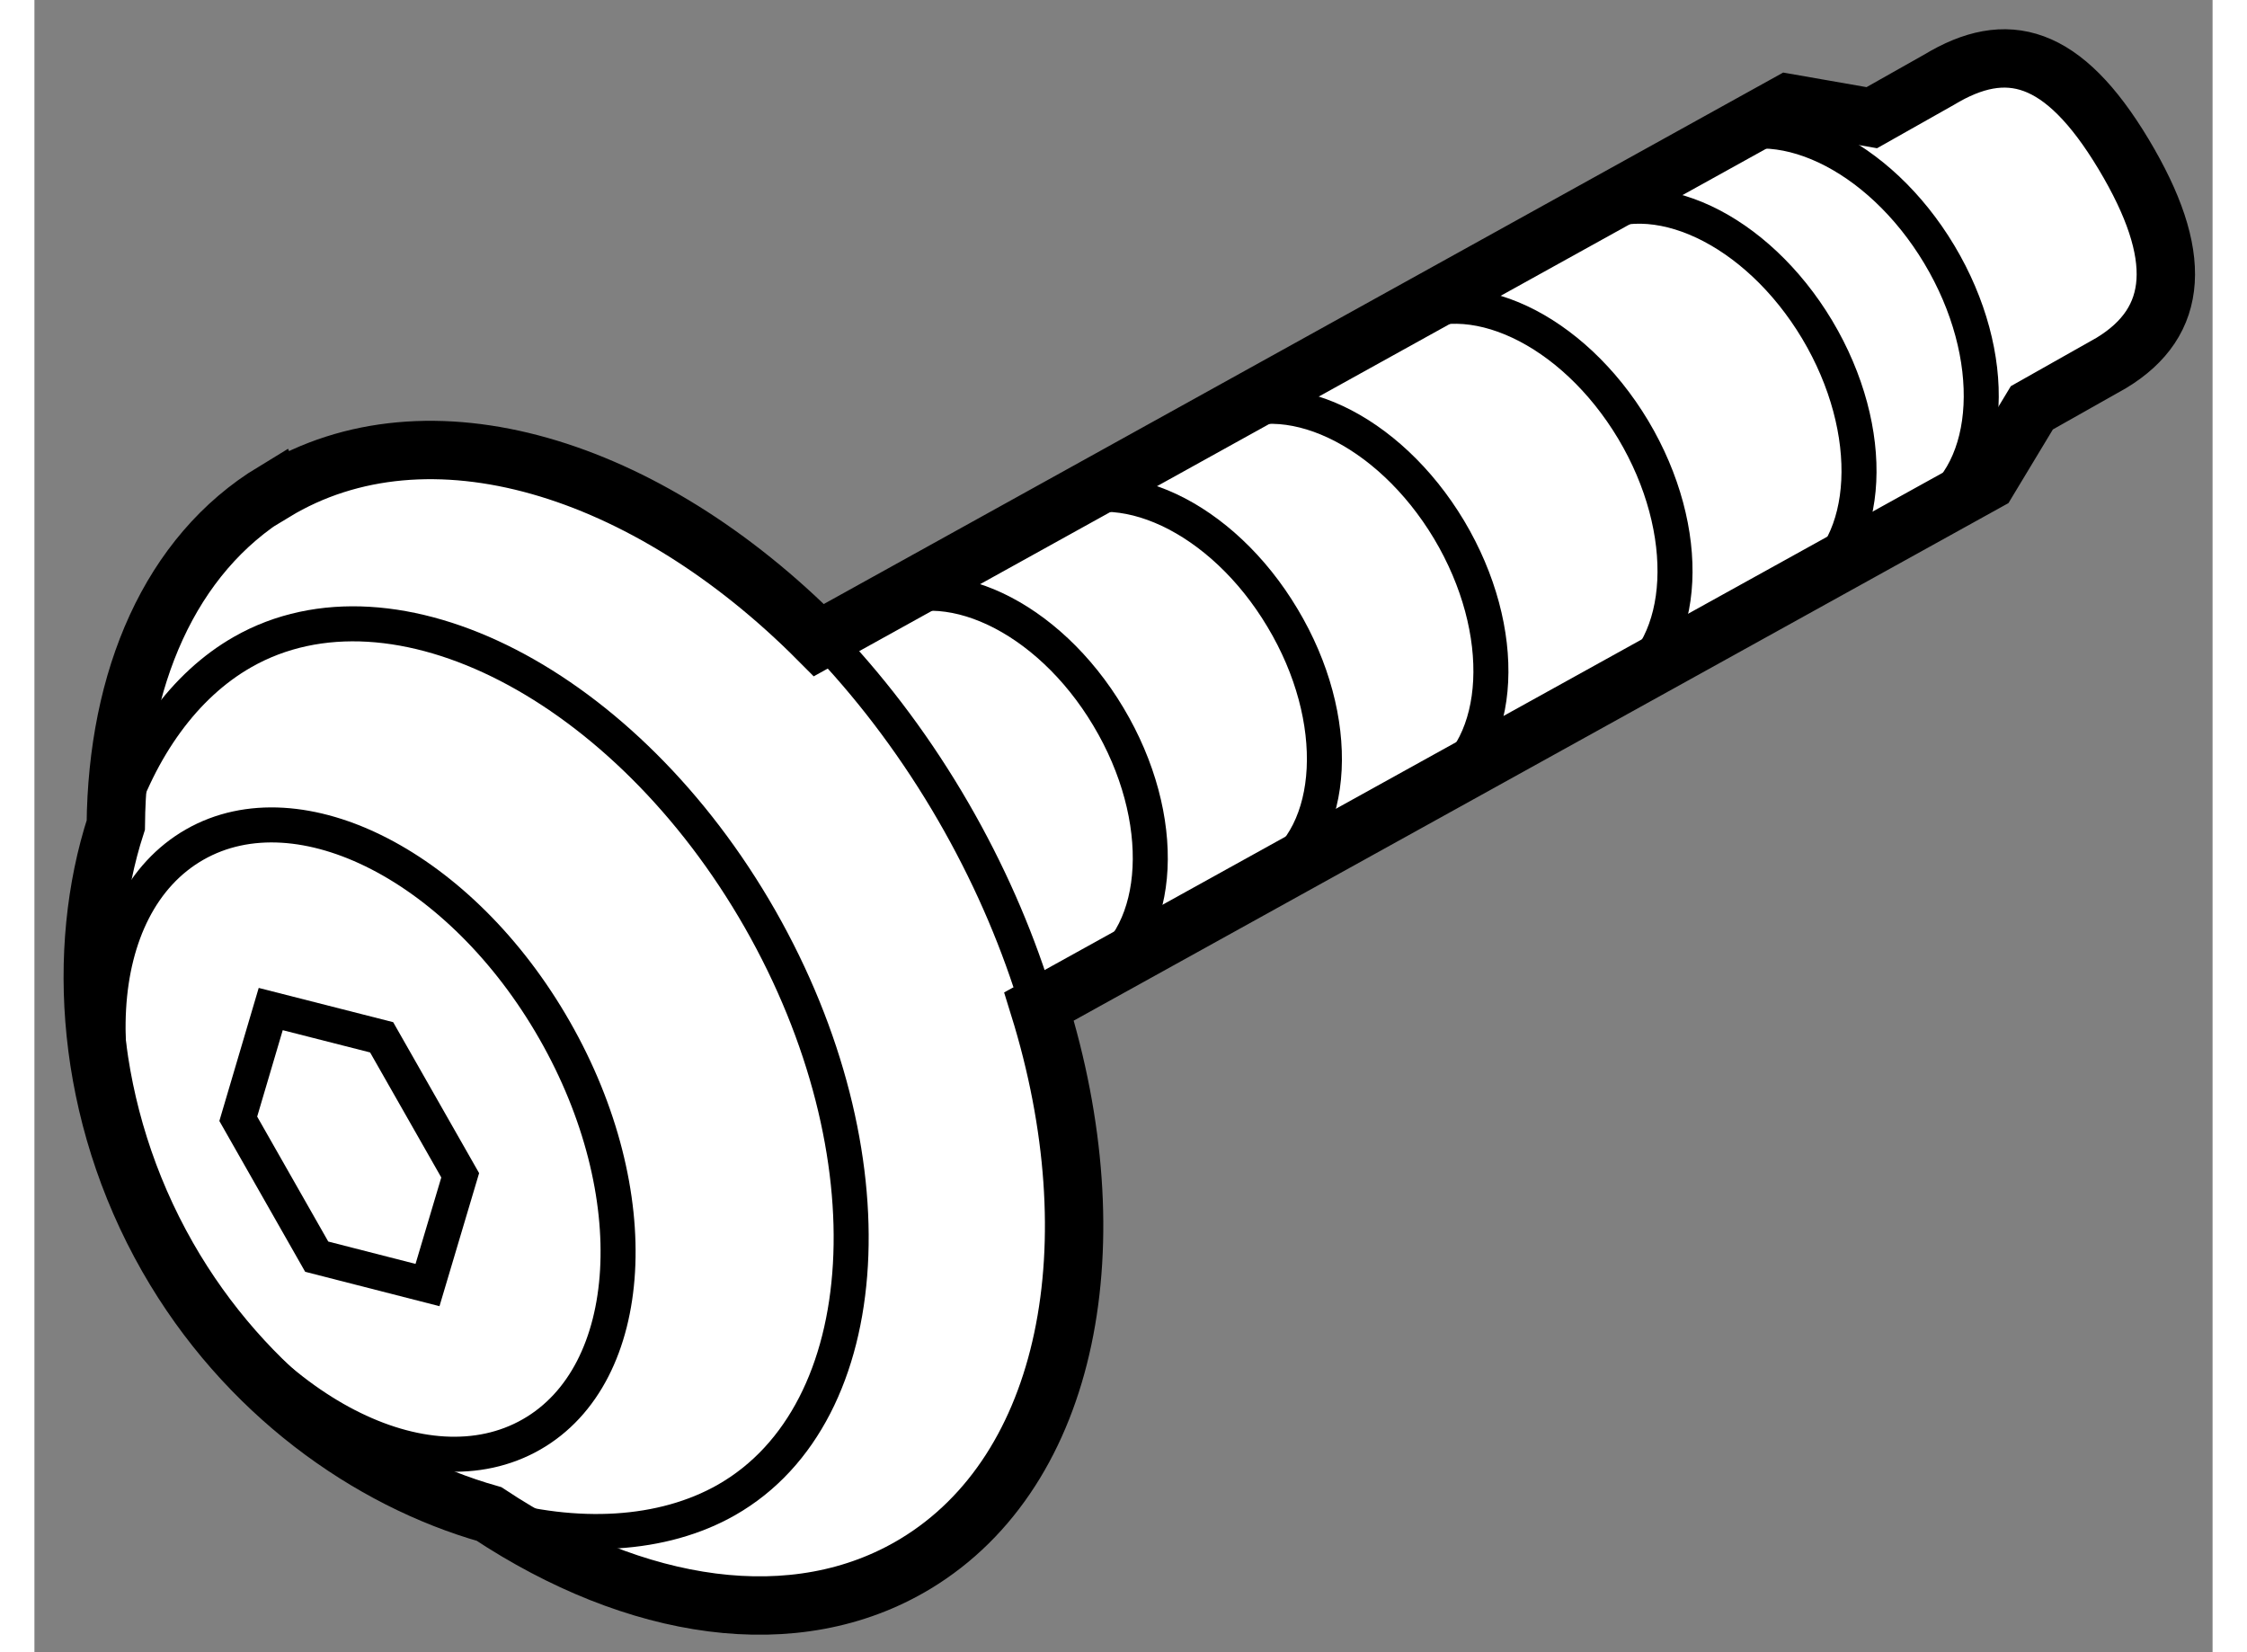
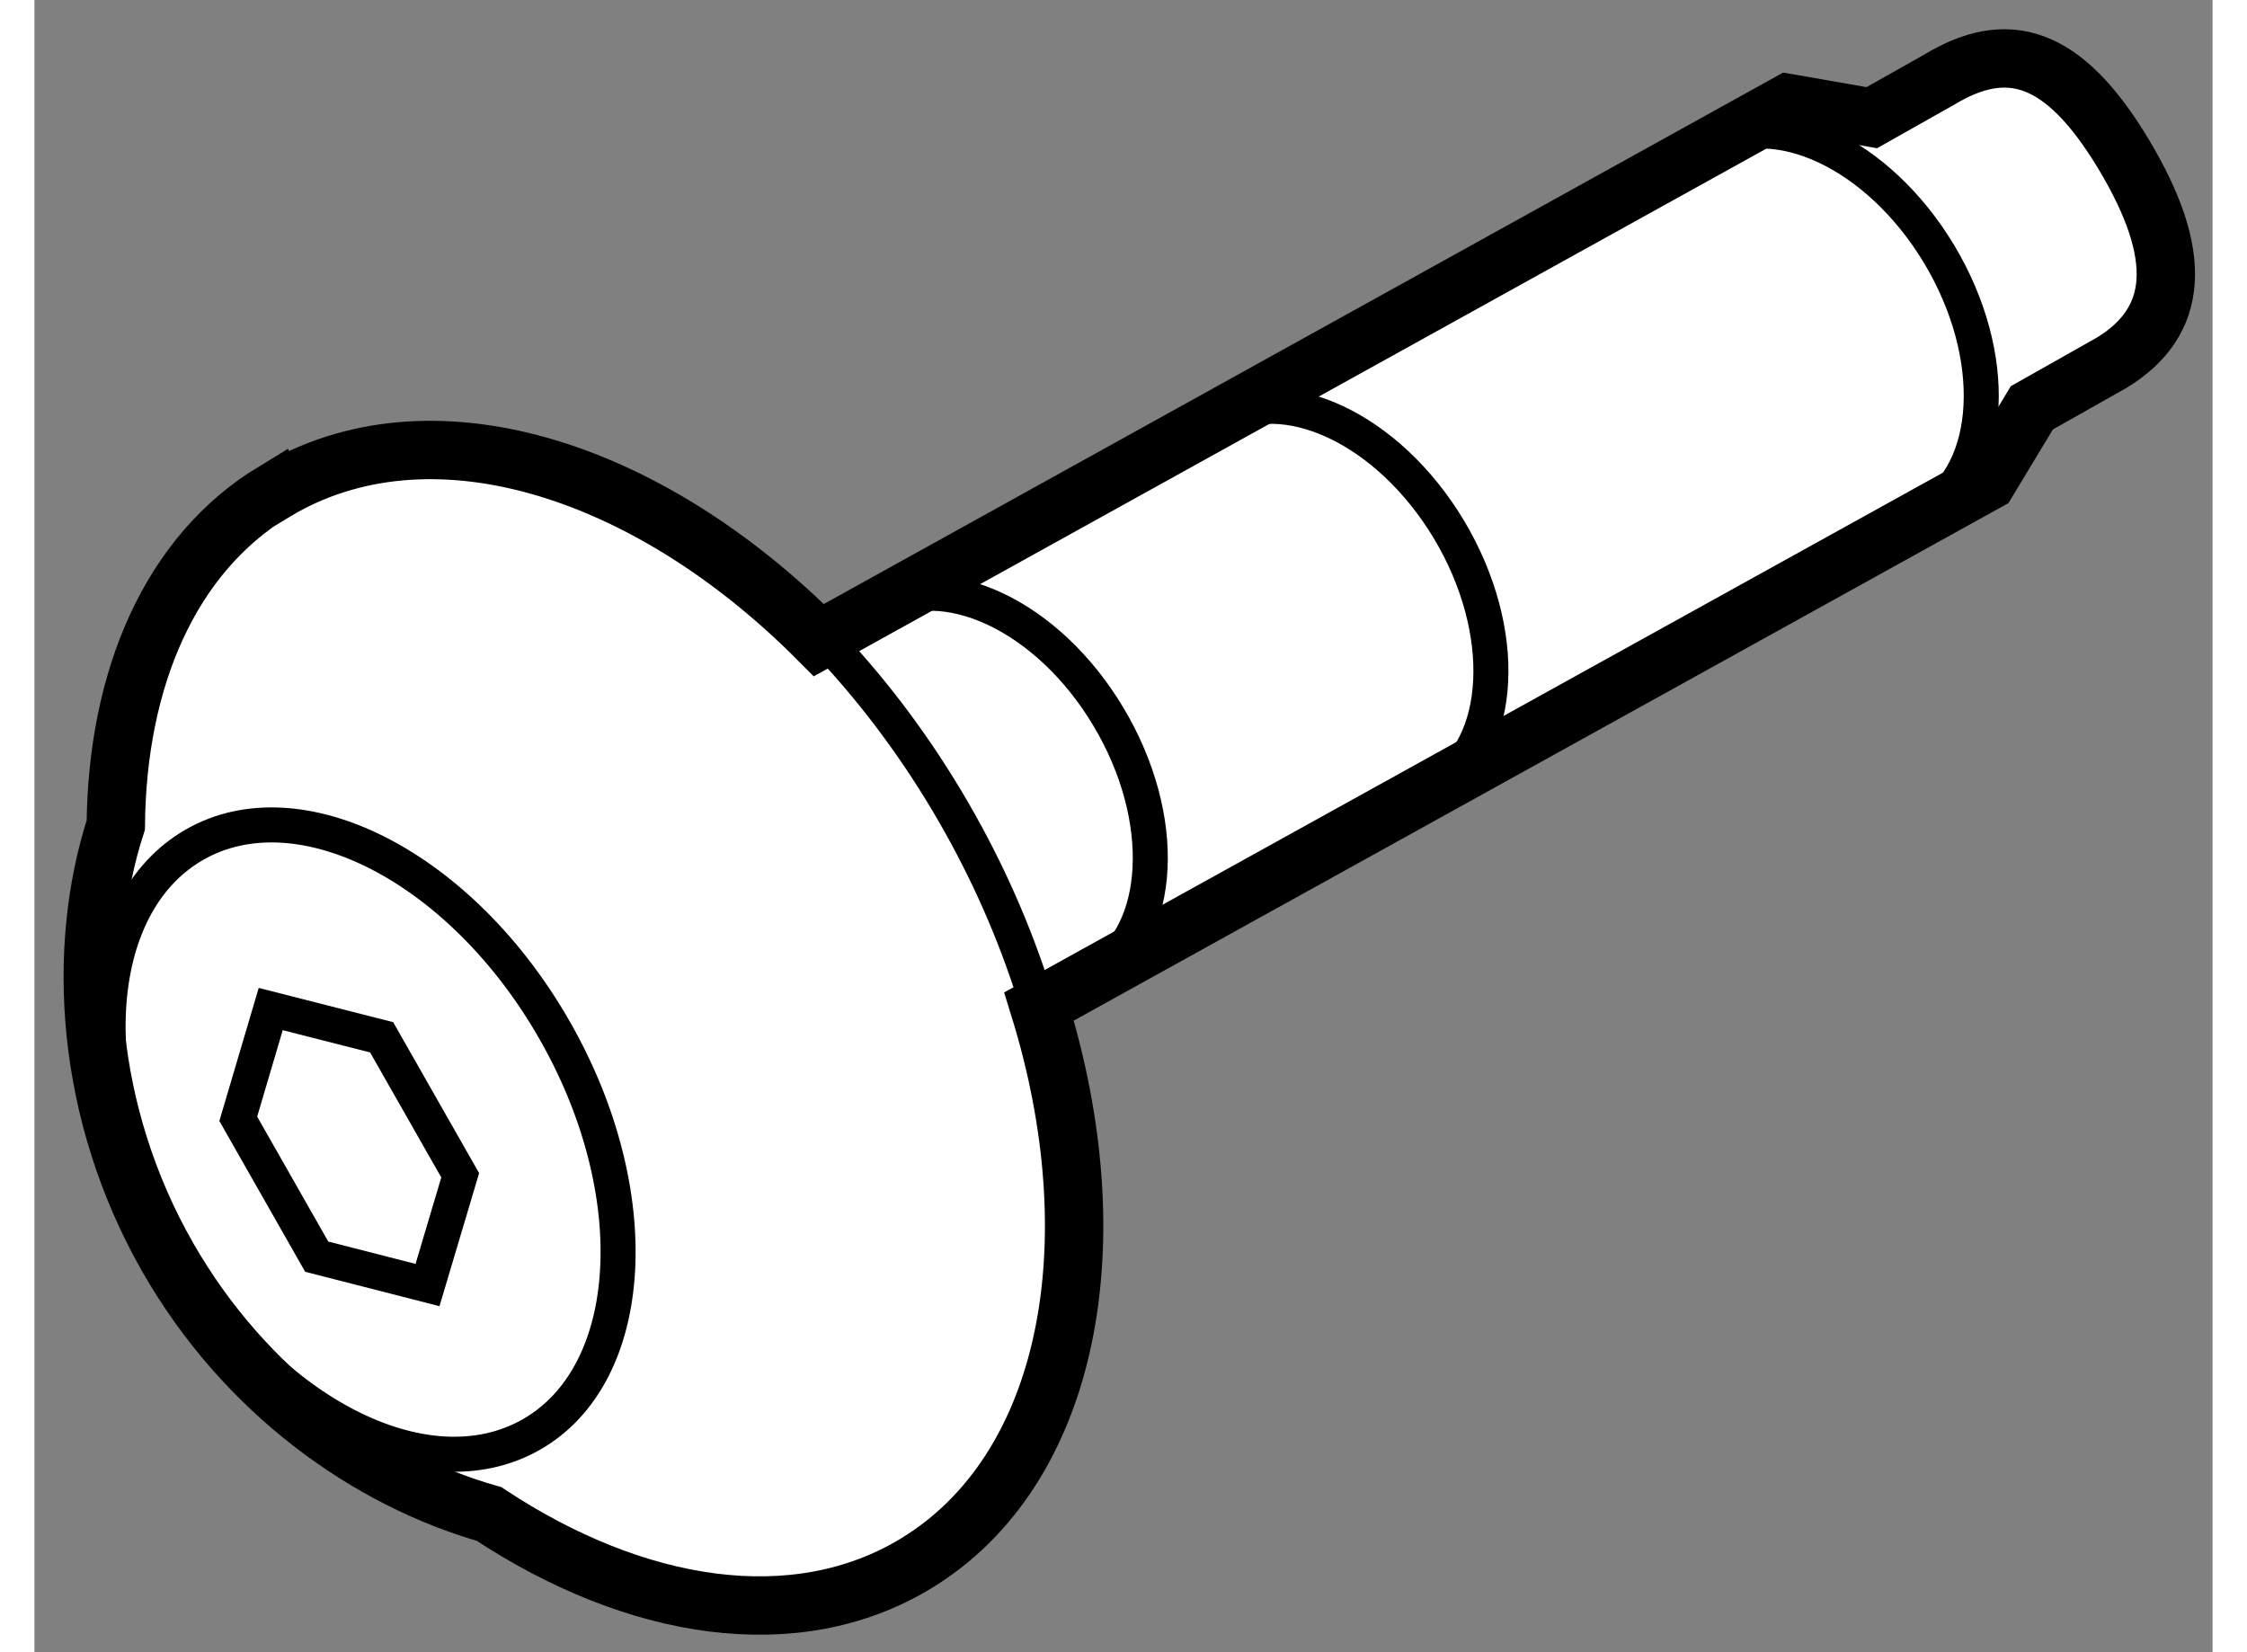
<svg xmlns="http://www.w3.org/2000/svg" version="1.1" x="0px" y="0px" width="244.8px" height="180px" viewBox="102.75 20.129 18.657 14.152" enable-background="new 0 0 244.8 180" xml:space="preserve">
  <rect x="102.75" y="20.129" width="18.657" height="14.152" fill="#808080" stroke="none" />
  <g>
    <path fill="#FFFFFF" stroke="#000000" stroke-width="0.5" d="M103.447,27.196c-0.345,1.065-0.262,2.464,0.444,3.701   c0.663,1.161,1.723,1.907,2.753,2.2c1.255,0.83,2.622,1.048,3.652,0.427c1.327-0.802,1.688-2.75,1.059-4.774l8.124-4.498   l0.38-0.63l0.682-0.385c0.578-0.351,0.624-0.92,0.104-1.787c-0.52-0.866-1.002-0.988-1.581-0.638l-0.576,0.325l-0.715-0.125   l-8.304,4.6c-1.48-1.489-3.346-2.068-4.666-1.268l-0.002-0.005C103.909,24.88,103.459,25.945,103.447,27.196z" />
    <polygon fill="none" stroke="#000000" stroke-width="0.3" points="106.117,31.136 105.168,30.893 104.496,29.712 104.774,28.772    105.724,29.014 106.397,30.196   " />
    <path fill="none" stroke="#000000" stroke-width="0.3" d="M118.956,24.515c0.581-0.352,0.629-1.34,0.11-2.207   c-0.519-0.866-1.407-1.284-1.989-0.933" />
    <path fill="none" stroke="#000000" stroke-width="0.3" d="M114.758,26.873c0.578-0.351,0.627-1.339,0.109-2.207   c-0.519-0.866-1.409-1.284-1.989-0.932" />
-     <path fill="none" stroke="#000000" stroke-width="0.3" d="M116.335,26.016c0.578-0.351,0.627-1.339,0.109-2.207   c-0.519-0.866-1.409-1.284-1.989-0.932" />
-     <path fill="none" stroke="#000000" stroke-width="0.3" d="M117.911,25.159c0.578-0.351,0.627-1.339,0.109-2.207   c-0.519-0.866-1.409-1.284-1.989-0.932" />
-     <path fill="none" stroke="#000000" stroke-width="0.3" d="M113.331,27.627c0.578-0.35,0.629-1.34,0.109-2.206   c-0.518-0.868-1.409-1.284-1.988-0.935" />
    <path fill="none" stroke="#000000" stroke-width="0.3" d="M111.84,28.475c0.578-0.35,0.628-1.34,0.109-2.207   c-0.517-0.867-1.409-1.284-1.988-0.934" />
    <path fill="none" stroke="#000000" stroke-width="0.3" d="M111.279,28.54c-0.173-0.521-0.41-1.044-0.715-1.555   c-0.315-0.527-0.675-0.994-1.066-1.4" />
    <path fill="none" stroke="#000000" stroke-width="0.3" d="M104.123,27.363c0.904-0.516,2.286,0.195,3.083,1.591   c0.798,1.396,0.705,2.946-0.199,3.462c-0.907,0.518-2.284-0.192-3.082-1.59C103.129,29.431,103.216,27.881,104.123,27.363z" />
-     <path fill="none" stroke="#000000" stroke-width="0.3" d="M103.443,27.192c0.213-0.661,0.59-1.193,1.09-1.478   c1.301-0.742,3.287,0.282,4.432,2.286c1.145,2.007,1.015,4.233-0.286,4.976c-0.549,0.313-1.286,0.351-2.036,0.135" />
  </g>
</svg>